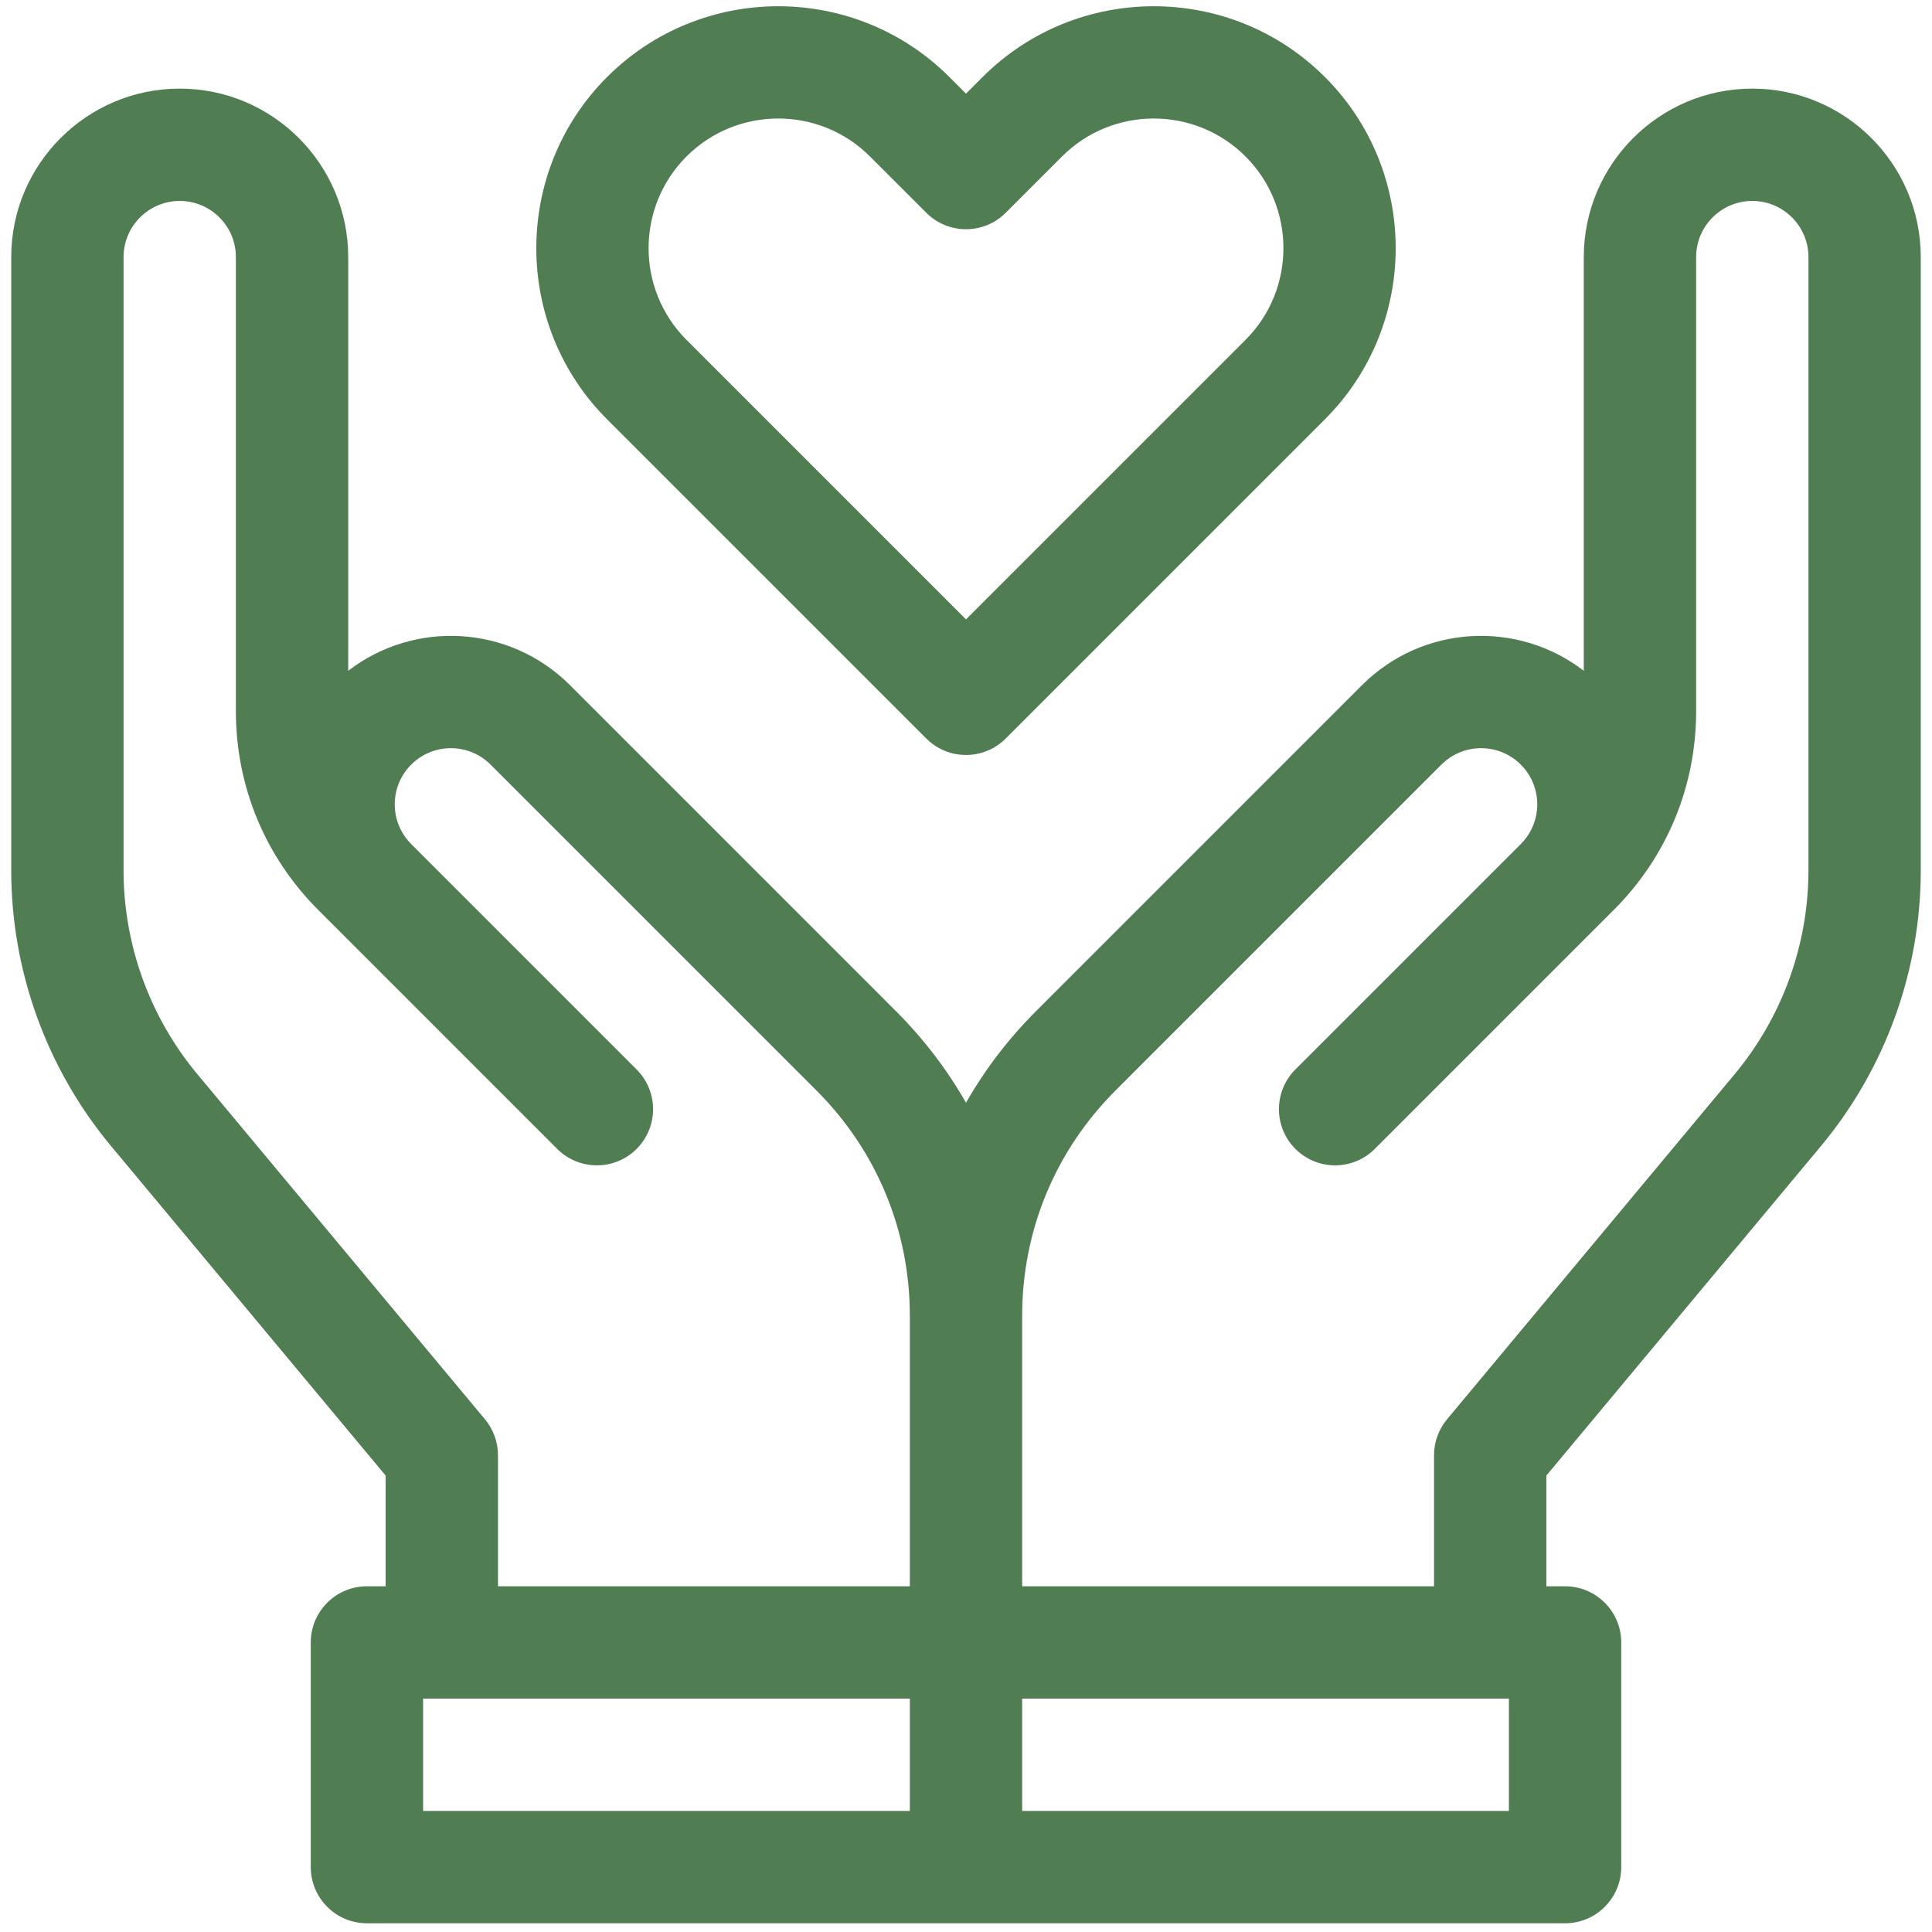
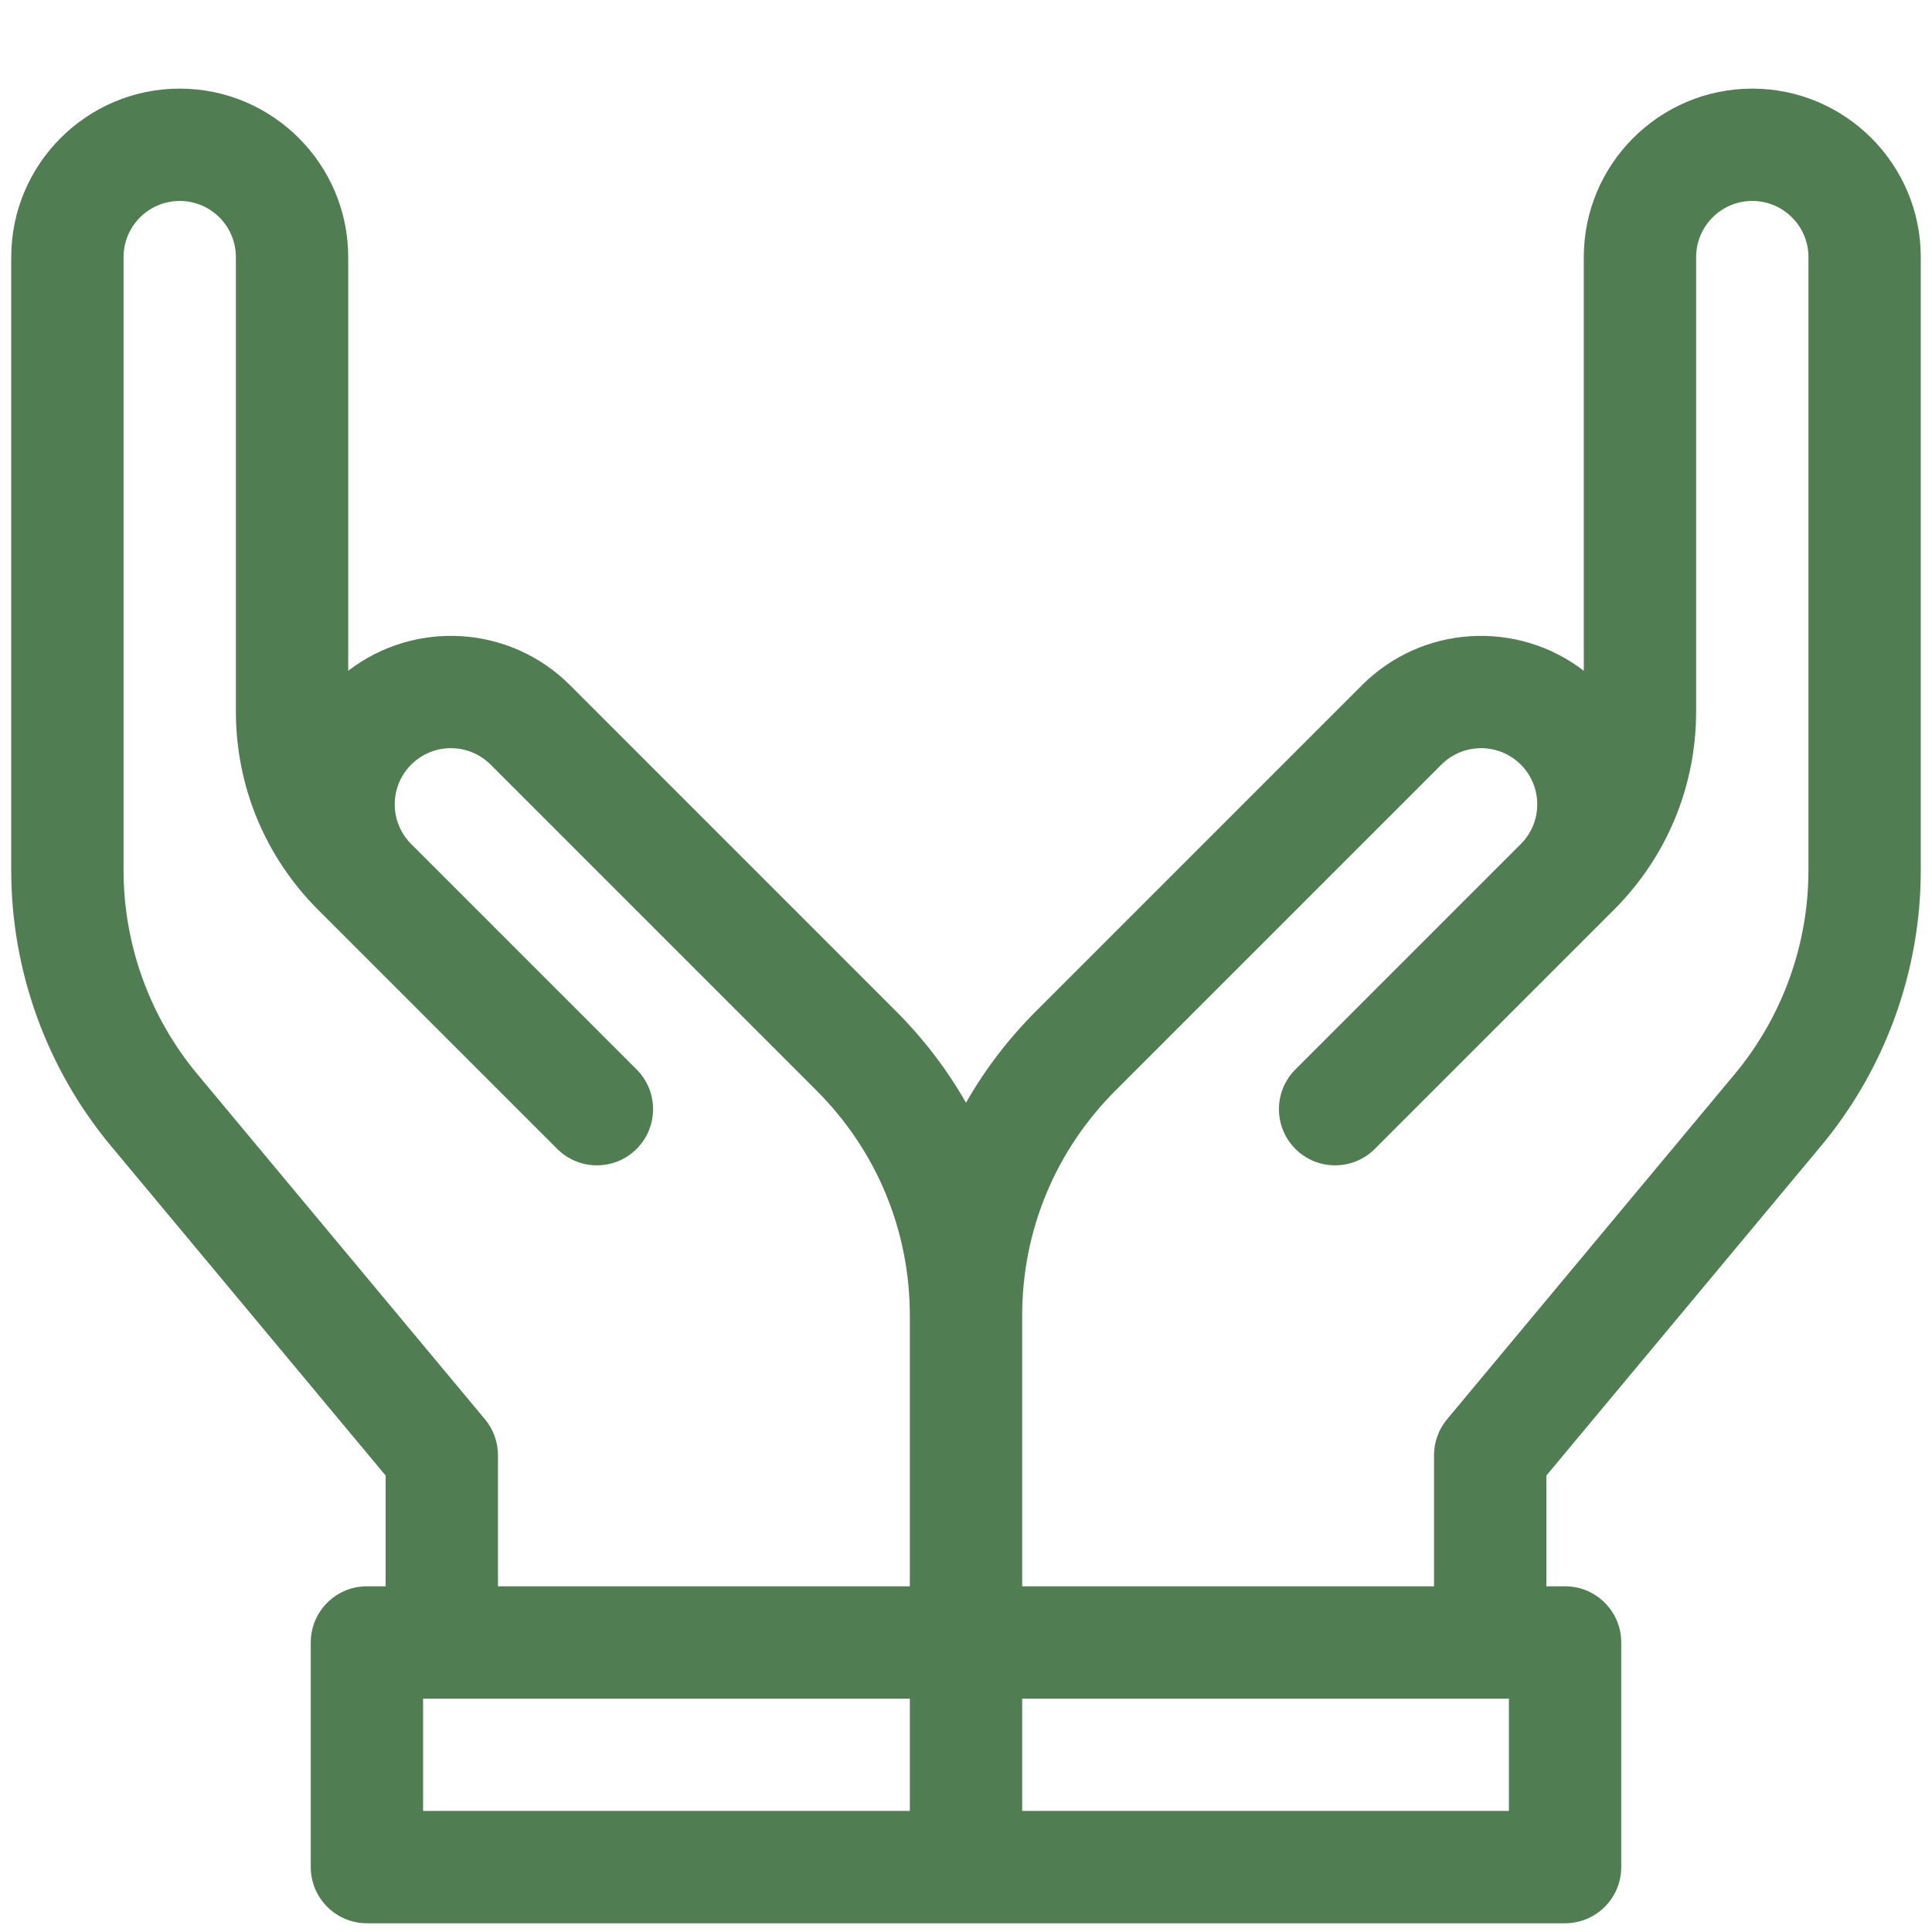
<svg xmlns="http://www.w3.org/2000/svg" width="129" height="129" viewBox="0 0 129 129" fill="none">
  <g clip-path="url(#clip0_2422_9774)">
    <path d="M117 5.917C110.797 5.917 105.75 10.964 105.75 17.167V44.789C101.338 41.388 94.983 41.707 90.939 45.751L69.172 67.519C69.171 67.519 69.171 67.52 69.17 67.521C67.323 69.367 65.76 71.421 64.5 73.629C63.239 71.421 61.676 69.367 59.83 67.521C59.829 67.52 59.828 67.519 59.827 67.519L38.061 45.751C34.017 41.707 27.662 41.388 23.25 44.789V17.167C23.25 10.964 18.203 5.917 11.999 5.917C5.796 5.917 0.75 10.964 0.75 17.167V58.116C0.75 64.828 3.116 71.364 7.413 76.521L25.75 98.525V105.917H24.5C22.429 105.917 20.75 107.596 20.75 109.667V124.667C20.75 126.738 22.429 128.417 24.5 128.417H104.5C106.571 128.417 108.25 126.738 108.25 124.667V109.667C108.25 107.596 106.571 105.917 104.5 105.917H103.25V98.525L121.587 76.521C125.883 71.364 128.25 64.828 128.25 58.116V17.167C128.25 10.964 123.203 5.917 117 5.917ZM60.75 120.917H28.25V113.417H60.75V120.917ZM60.75 105.917H33.25V97.167C33.25 96.29 32.943 95.44 32.381 94.766L13.175 71.719C9.999 67.908 8.25 63.077 8.25 58.116V17.167C8.25 15.099 9.932 13.417 12 13.417C14.068 13.417 15.75 15.099 15.75 17.167V47.492C15.75 52.5 17.701 57.209 21.242 60.75L37.204 76.712C38.668 78.176 41.043 78.176 42.507 76.712C43.972 75.248 43.972 72.873 42.507 71.409L27.451 56.353C25.991 54.888 25.992 52.517 27.455 51.054C28.919 49.59 31.294 49.59 32.758 51.054L54.525 72.822C54.525 72.822 54.526 72.823 54.527 72.824C58.54 76.838 60.75 82.174 60.75 87.85V105.917ZM100.75 120.917H68.25V113.417H100.75V120.917ZM120.75 58.116C120.75 63.077 119.001 67.908 115.825 71.72L96.619 94.766C96.058 95.44 95.75 96.29 95.75 97.167V105.917H68.25V87.85C68.25 82.174 70.46 76.838 74.474 72.824C74.475 72.823 74.475 72.822 74.476 72.821L96.243 51.054C97.707 49.59 100.081 49.589 101.545 51.054C103.008 52.517 103.009 54.888 101.549 56.352L86.493 71.408C85.029 72.873 85.029 75.247 86.493 76.712C87.957 78.176 90.332 78.176 91.796 76.712L107.758 60.75C111.3 57.209 113.251 52.5 113.251 47.492V17.167C113.251 15.099 114.933 13.417 117.001 13.417C119.068 13.417 120.751 15.099 120.751 17.167V58.116H120.75Z" fill="#517D53" />
-     <path d="M61.849 49.311C63.313 50.776 65.687 50.776 67.152 49.311L88.465 27.998C94.766 21.697 94.766 11.444 88.465 5.143C82.163 -1.158 71.911 -1.158 65.609 5.143L64.5 6.252L63.391 5.143C57.09 -1.158 46.837 -1.158 40.535 5.143C34.234 11.444 34.234 21.697 40.535 27.998L61.849 49.311ZM45.839 10.446C49.216 7.069 54.711 7.069 58.087 10.446L61.849 14.207C63.313 15.672 65.687 15.672 67.152 14.207L70.913 10.446C74.29 7.069 79.785 7.069 83.162 10.446C86.539 13.823 86.539 19.318 83.162 22.695L64.5 41.356L45.839 22.695C42.462 19.318 42.462 13.823 45.839 10.446Z" fill="#517D53" />
  </g>
  <defs>
    <clipPath id="clip0_2422_9774">
      <rect width="128" height="128" fill="white" transform="translate(0.5 0.417)" />
    </clipPath>
  </defs>
</svg>